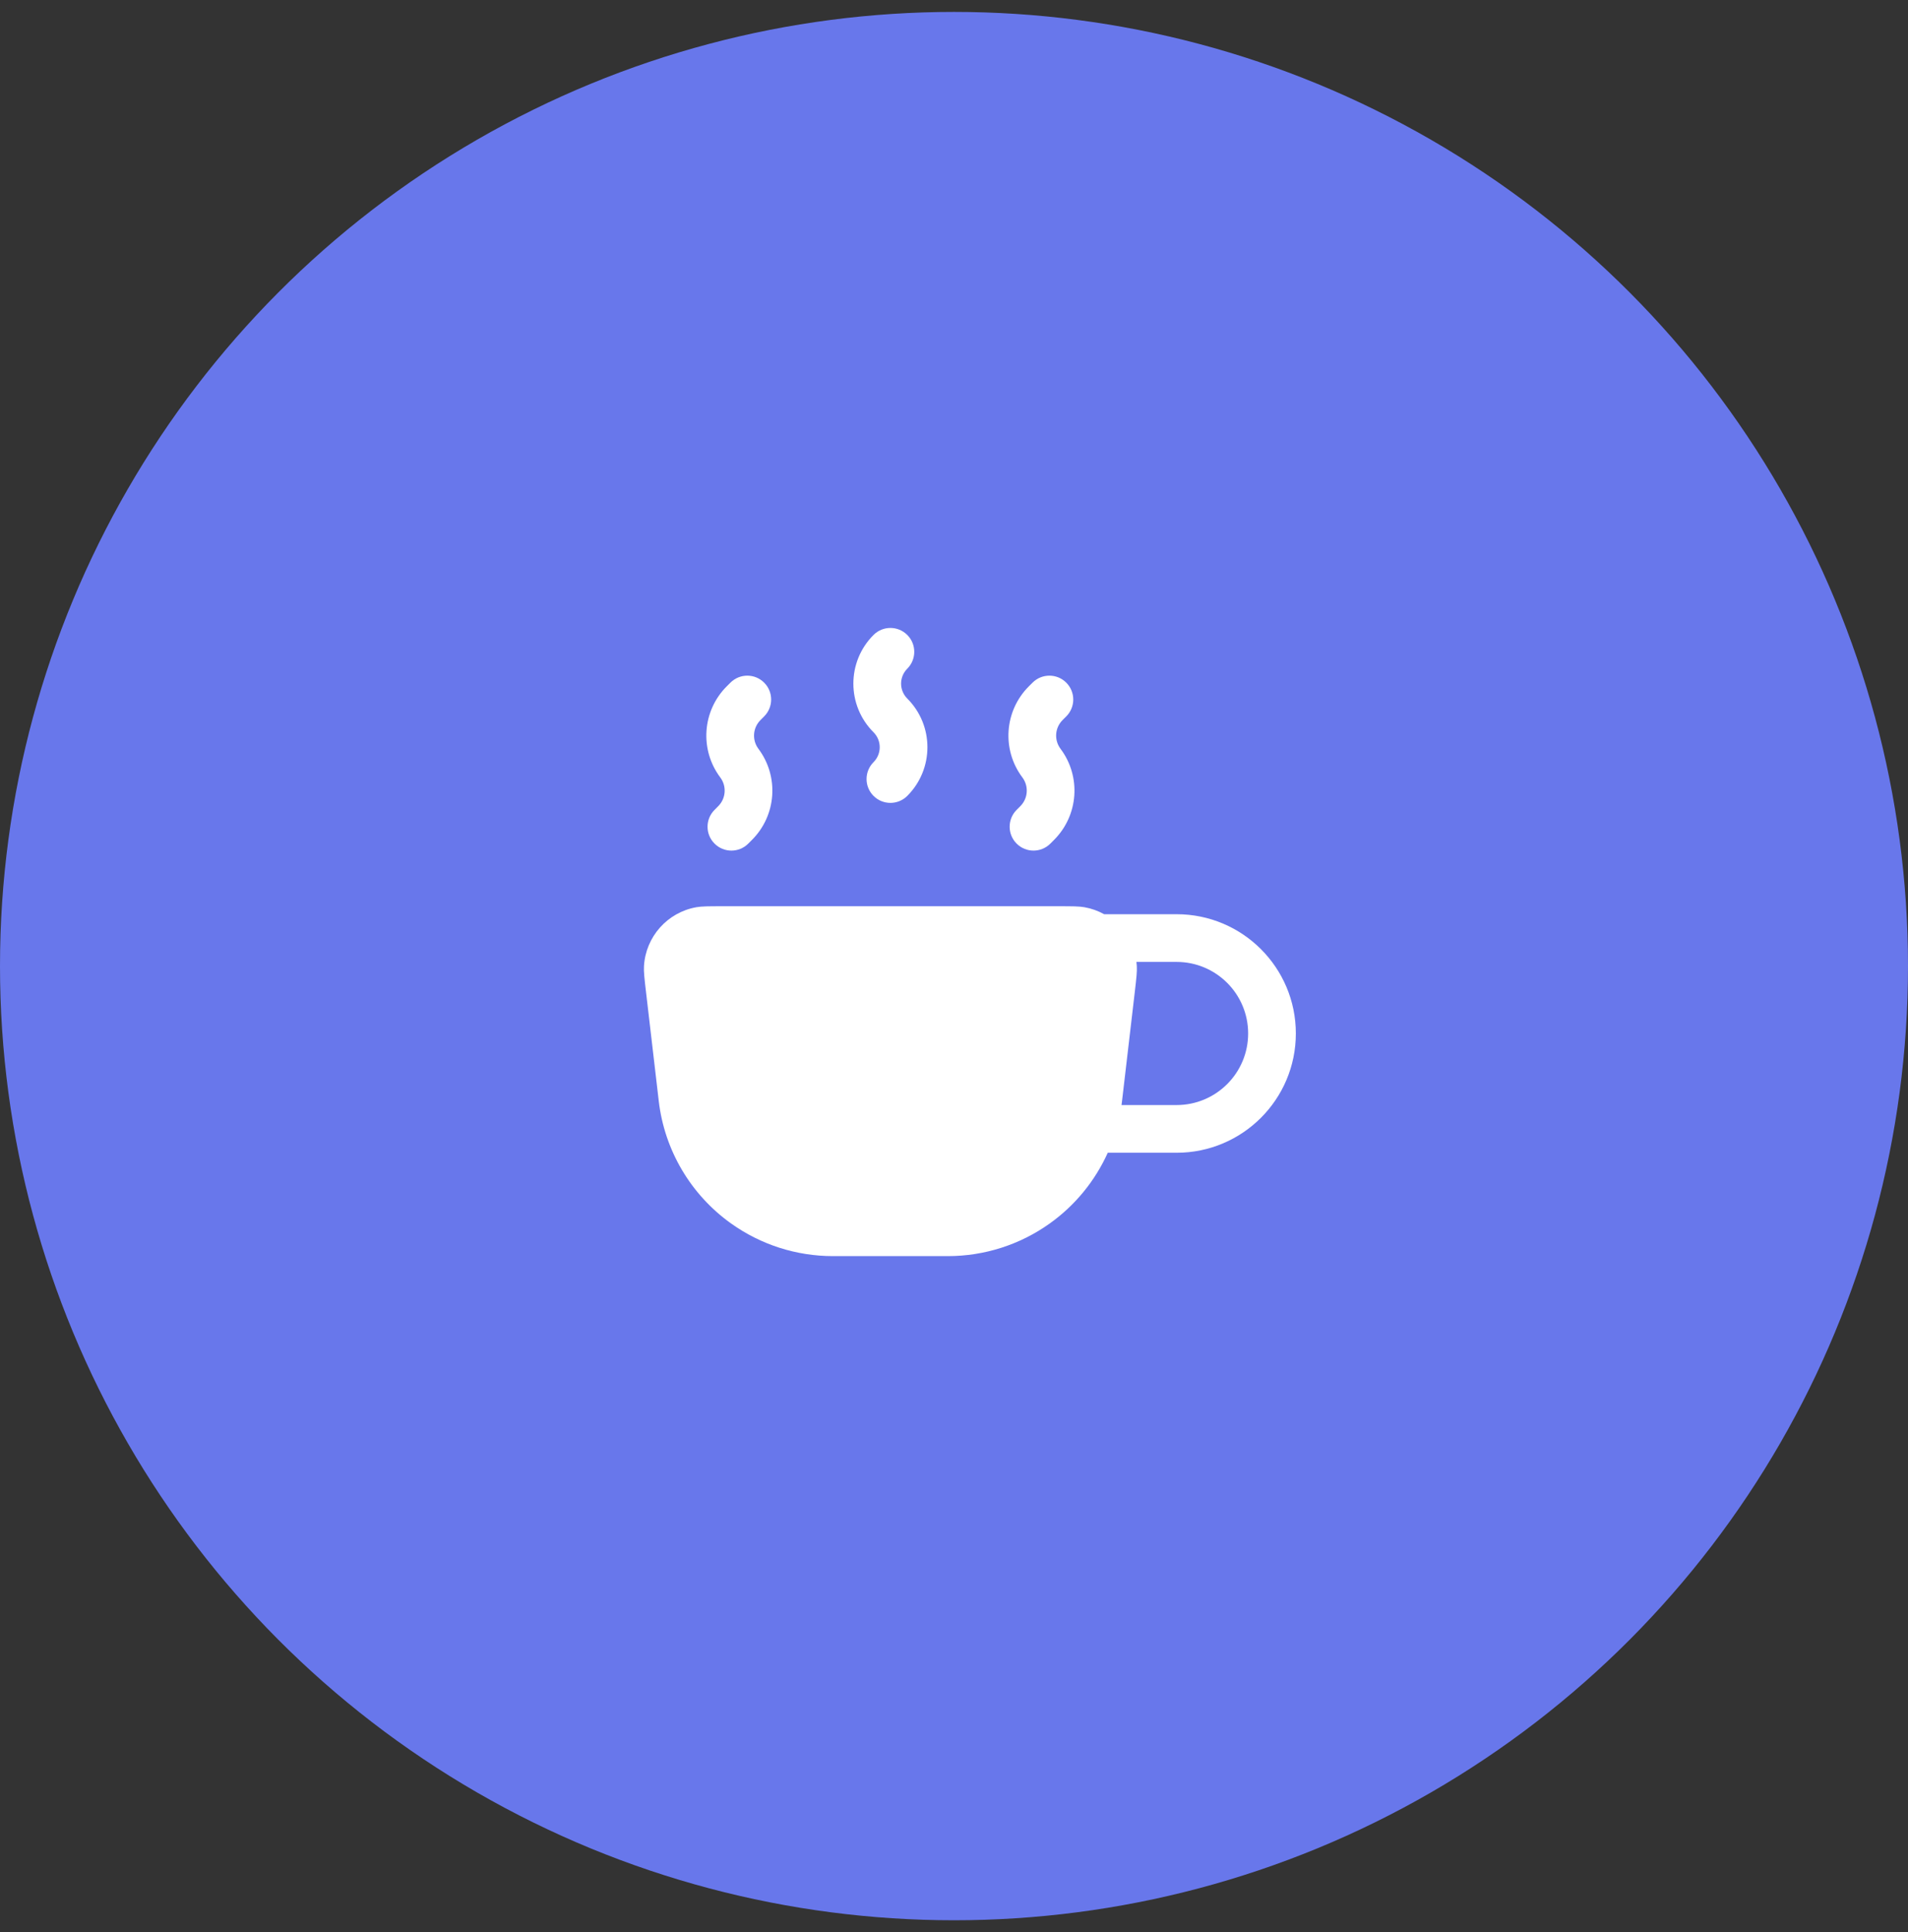
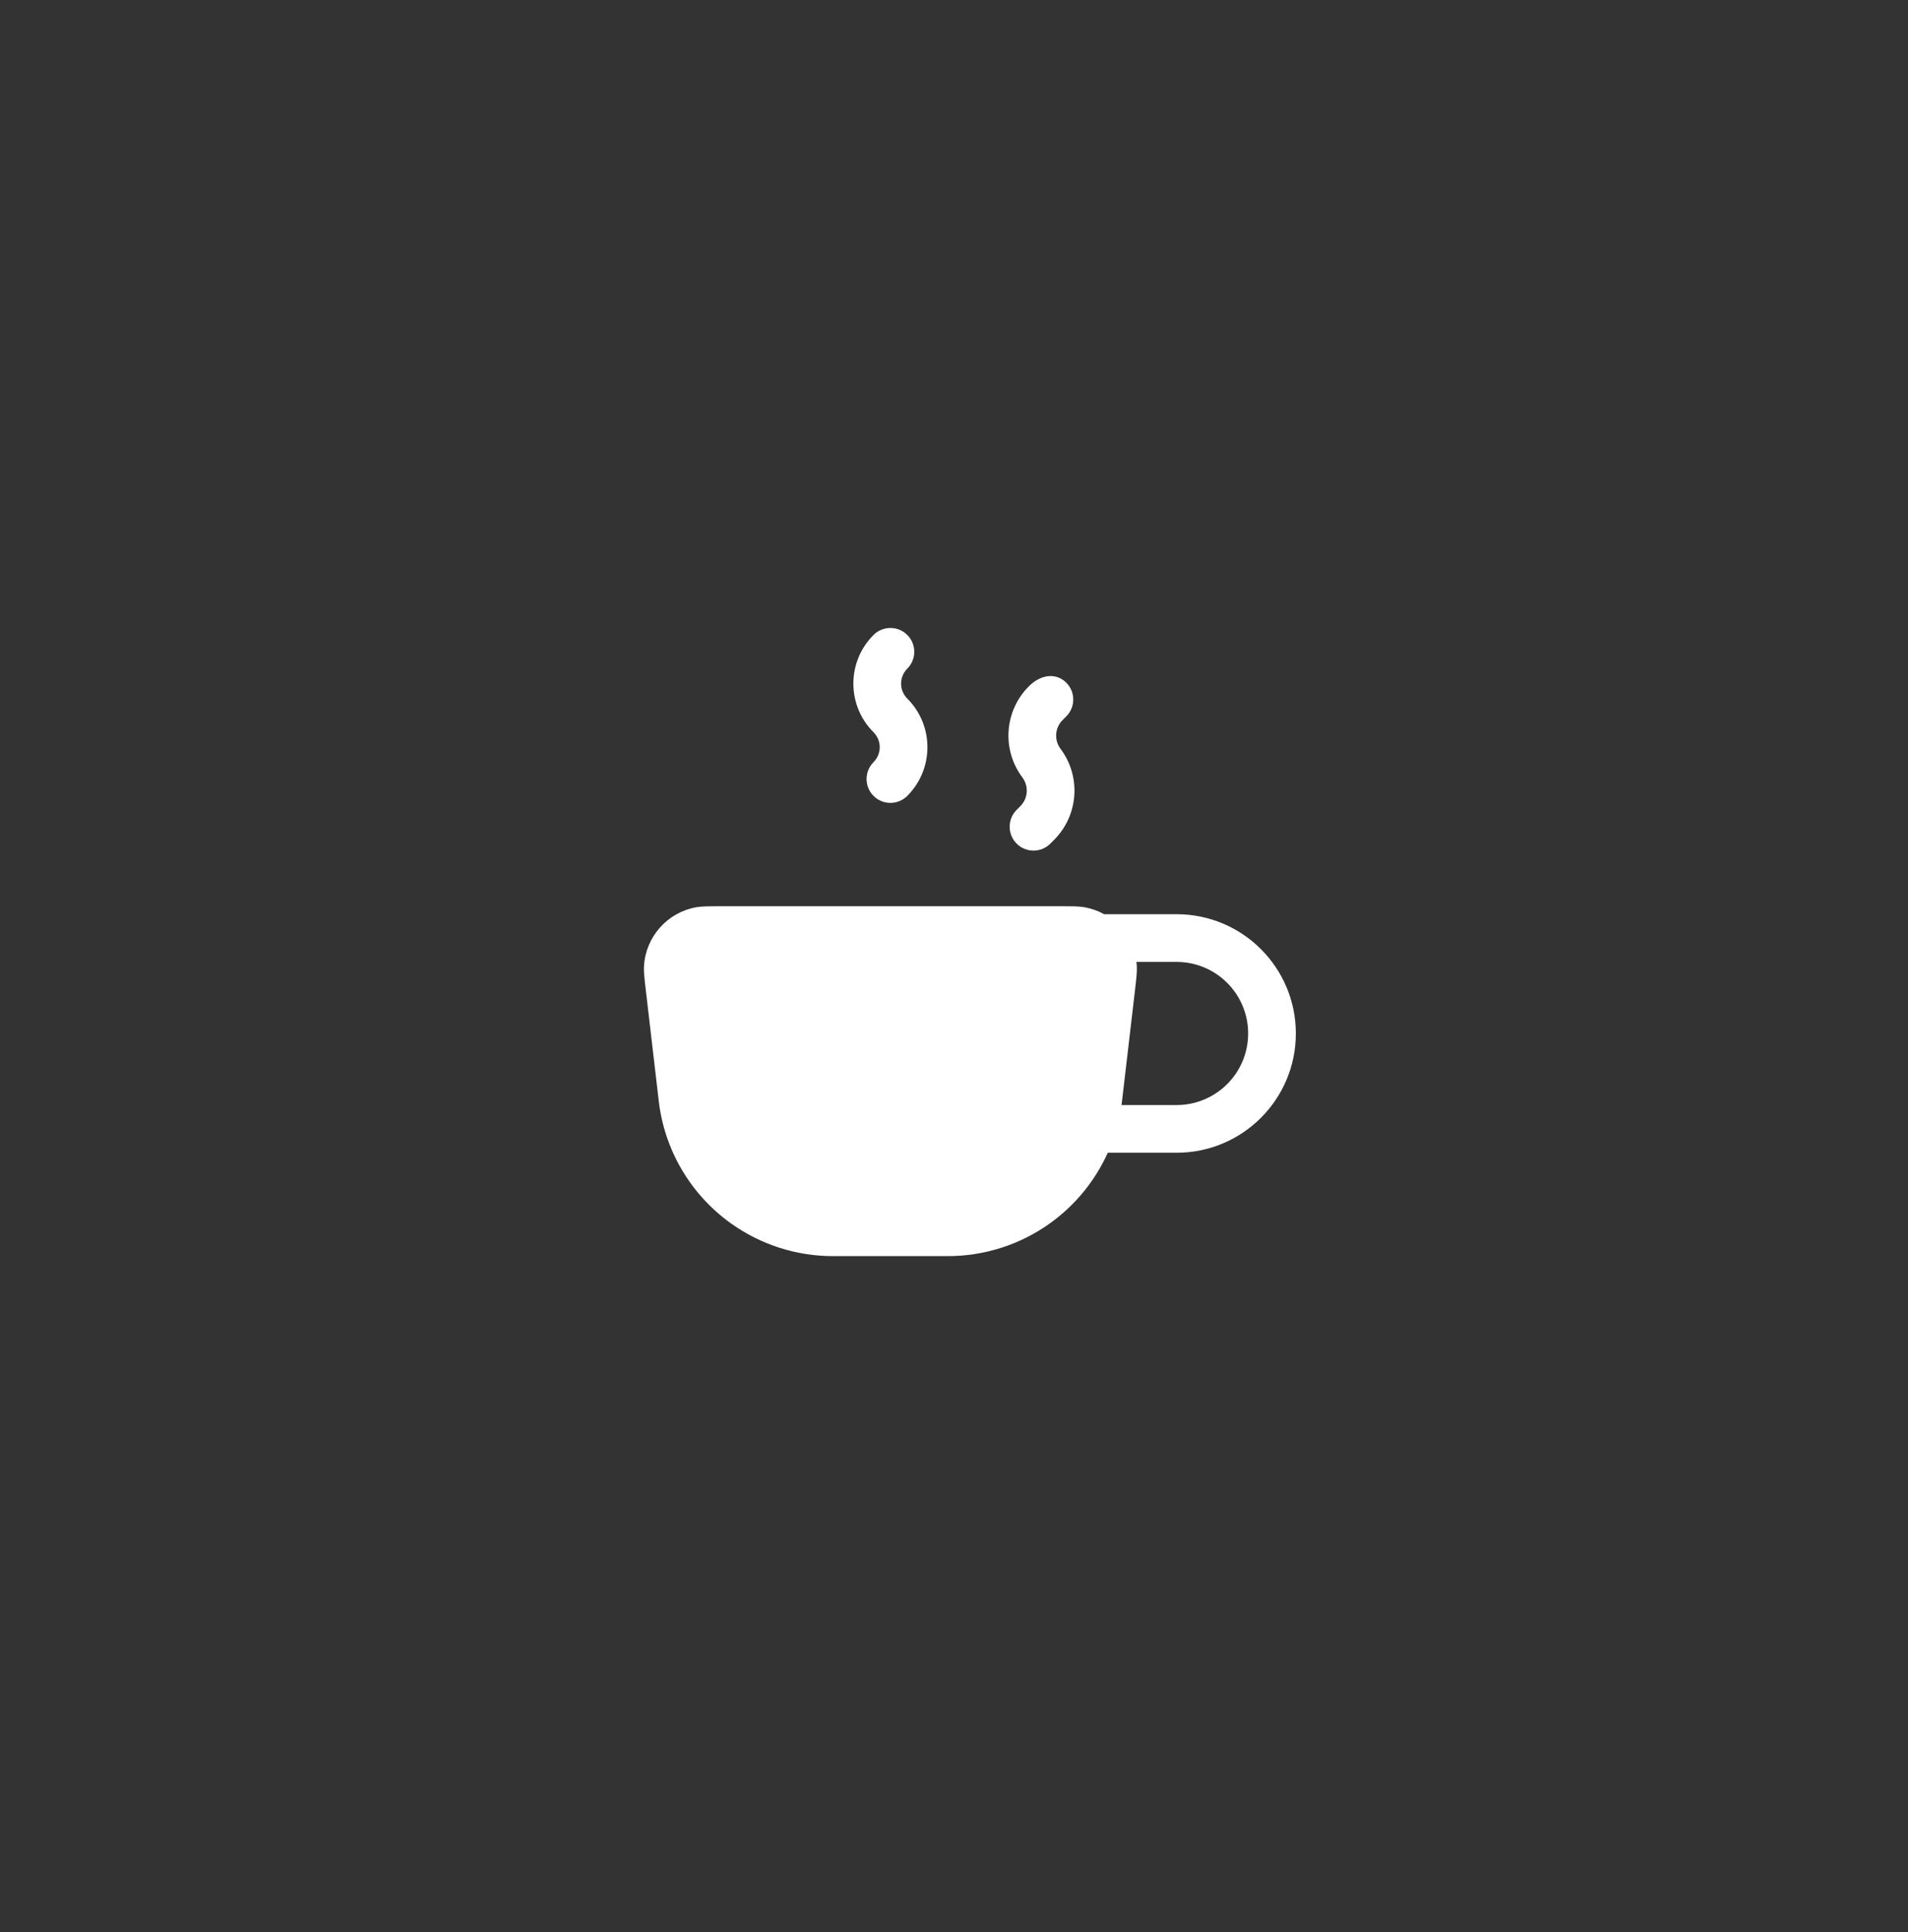
<svg xmlns="http://www.w3.org/2000/svg" width="80" height="81" viewBox="0 0 80 81" fill="none">
  <rect x="0" y="0" width="80" height="81" fill="#333333" stroke="none" />
-   <circle cx="40" cy="40.5" r="40" fill="#6877EB" />
  <path fill-rule="evenodd" clip-rule="evenodd" d="M27.001 40.499C26.987 40.734 27.02 41.019 27.087 41.588L27.621 46.159C27.862 48.222 28.965 50.087 30.656 51.292C31.902 52.181 33.394 52.658 34.924 52.658H39.743C41.273 52.658 42.765 52.181 44.011 51.292C45.082 50.529 45.917 49.5 46.447 48.325H49.333C52.095 48.325 54.333 46.086 54.333 43.325C54.333 40.563 52.095 38.325 49.333 38.325H46.295C46.043 38.185 45.766 38.085 45.47 38.032C45.239 37.991 44.952 37.991 44.378 37.991H30.288C29.715 37.991 29.428 37.991 29.196 38.032C27.982 38.248 27.075 39.268 27.001 40.499ZM47.649 40.325C47.657 40.382 47.662 40.441 47.665 40.499C47.679 40.734 47.646 41.019 47.58 41.588L47.045 46.159C47.039 46.215 47.032 46.27 47.024 46.325H49.333C50.99 46.325 52.333 44.982 52.333 43.325C52.333 41.668 50.99 40.325 49.333 40.325H47.649Z" fill="white" />
  <path fill-rule="evenodd" clip-rule="evenodd" d="M38.041 26.618C38.431 27.008 38.431 27.641 38.041 28.032C37.695 28.378 37.695 28.938 38.041 29.284C39.167 30.411 39.167 32.238 38.041 33.365C37.65 33.756 37.017 33.756 36.626 33.365C36.236 32.975 36.236 32.342 36.626 31.951C36.972 31.605 36.972 31.044 36.626 30.698C35.499 29.572 35.499 27.744 36.626 26.618C37.017 26.227 37.65 26.227 38.041 26.618Z" fill="white" />
-   <path fill-rule="evenodd" clip-rule="evenodd" d="M32.04 28.618C32.431 29.008 32.431 29.641 32.04 30.032L31.886 30.187C31.561 30.511 31.525 31.024 31.8 31.391C32.672 32.555 32.557 34.182 31.529 35.21L31.374 35.365C30.983 35.756 30.35 35.756 29.96 35.365C29.569 34.975 29.569 34.342 29.96 33.951L30.114 33.796C30.439 33.472 30.475 32.958 30.2 32.591C29.328 31.428 29.443 29.8 30.471 28.772L30.626 28.618C31.017 28.227 31.65 28.227 32.04 28.618Z" fill="white" />
-   <path fill-rule="evenodd" clip-rule="evenodd" d="M44.707 28.618C45.098 29.008 45.098 29.641 44.707 30.032L44.552 30.187C44.228 30.511 44.191 31.024 44.467 31.391C45.339 32.555 45.223 34.182 44.195 35.21L44.04 35.365C43.65 35.756 43.017 35.756 42.626 35.365C42.236 34.975 42.236 34.342 42.626 33.951L42.781 33.796C43.105 33.472 43.142 32.958 42.867 32.591C41.994 31.428 42.11 29.8 43.138 28.772L43.293 28.618C43.683 28.227 44.317 28.227 44.707 28.618Z" fill="white" />
+   <path fill-rule="evenodd" clip-rule="evenodd" d="M44.707 28.618C45.098 29.008 45.098 29.641 44.707 30.032L44.552 30.187C44.228 30.511 44.191 31.024 44.467 31.391C45.339 32.555 45.223 34.182 44.195 35.21L44.04 35.365C43.65 35.756 43.017 35.756 42.626 35.365C42.236 34.975 42.236 34.342 42.626 33.951L42.781 33.796C43.105 33.472 43.142 32.958 42.867 32.591C41.994 31.428 42.11 29.8 43.138 28.772C43.683 28.227 44.317 28.227 44.707 28.618Z" fill="white" />
</svg>